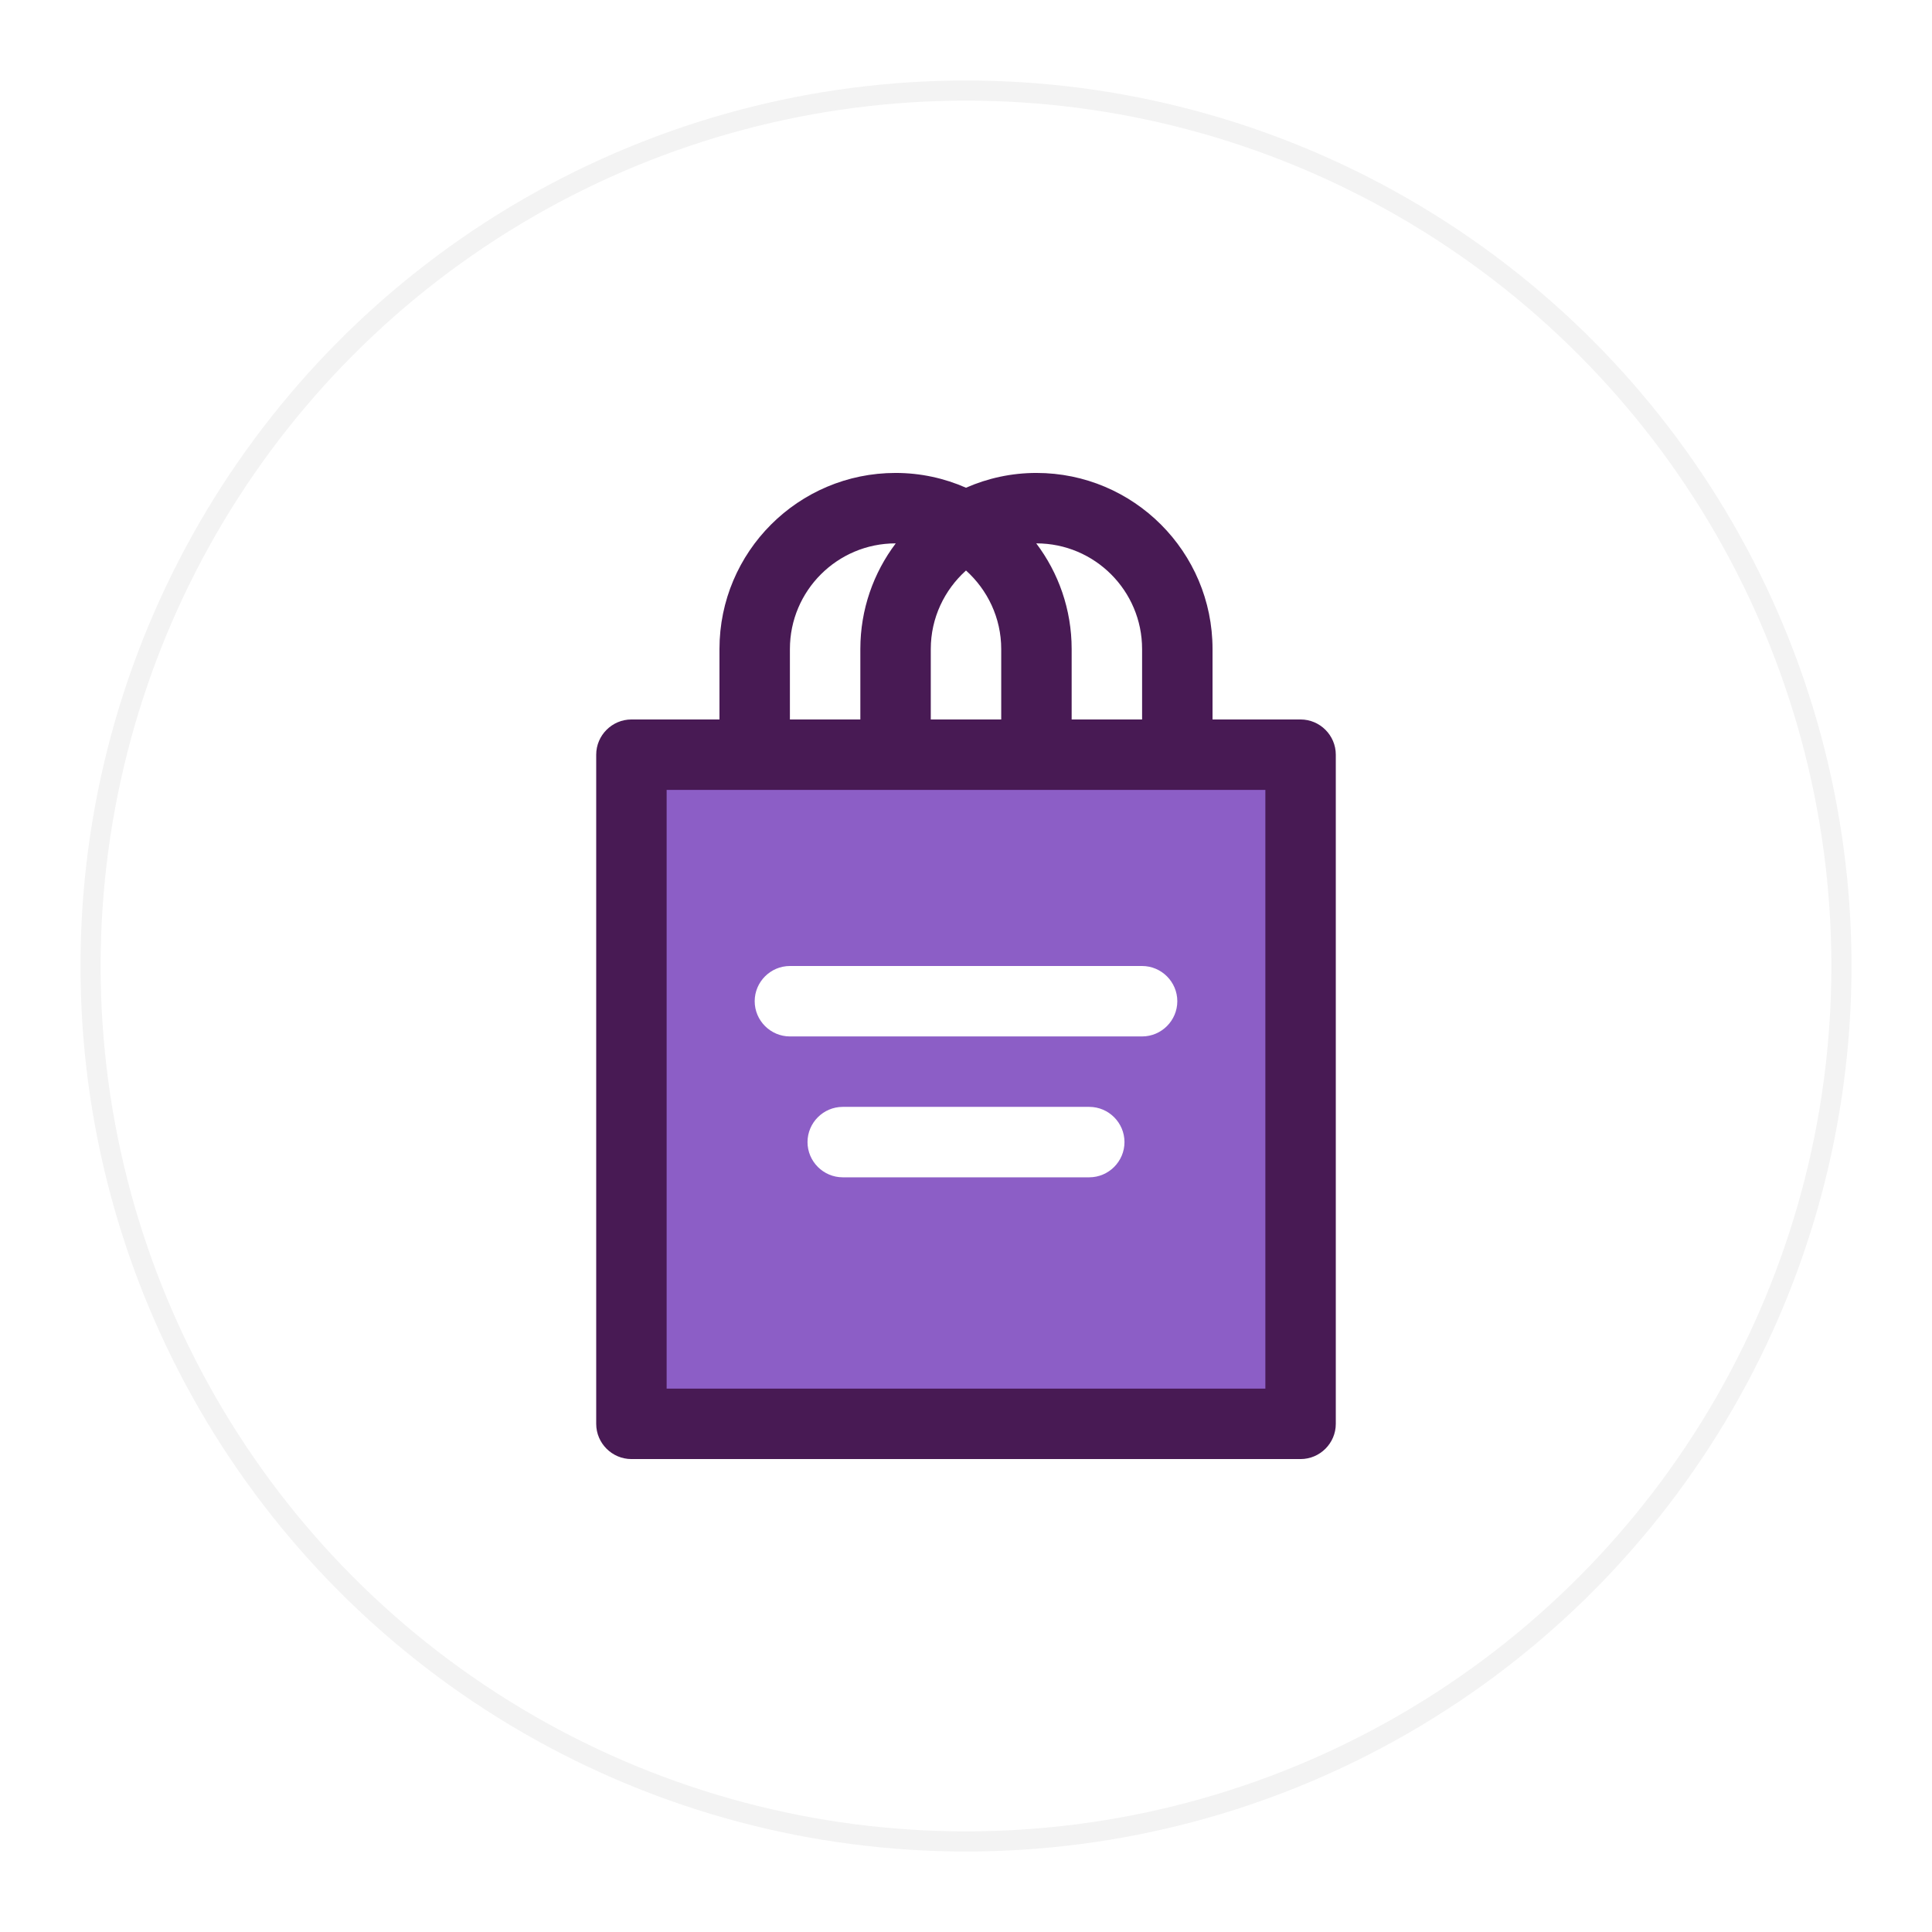
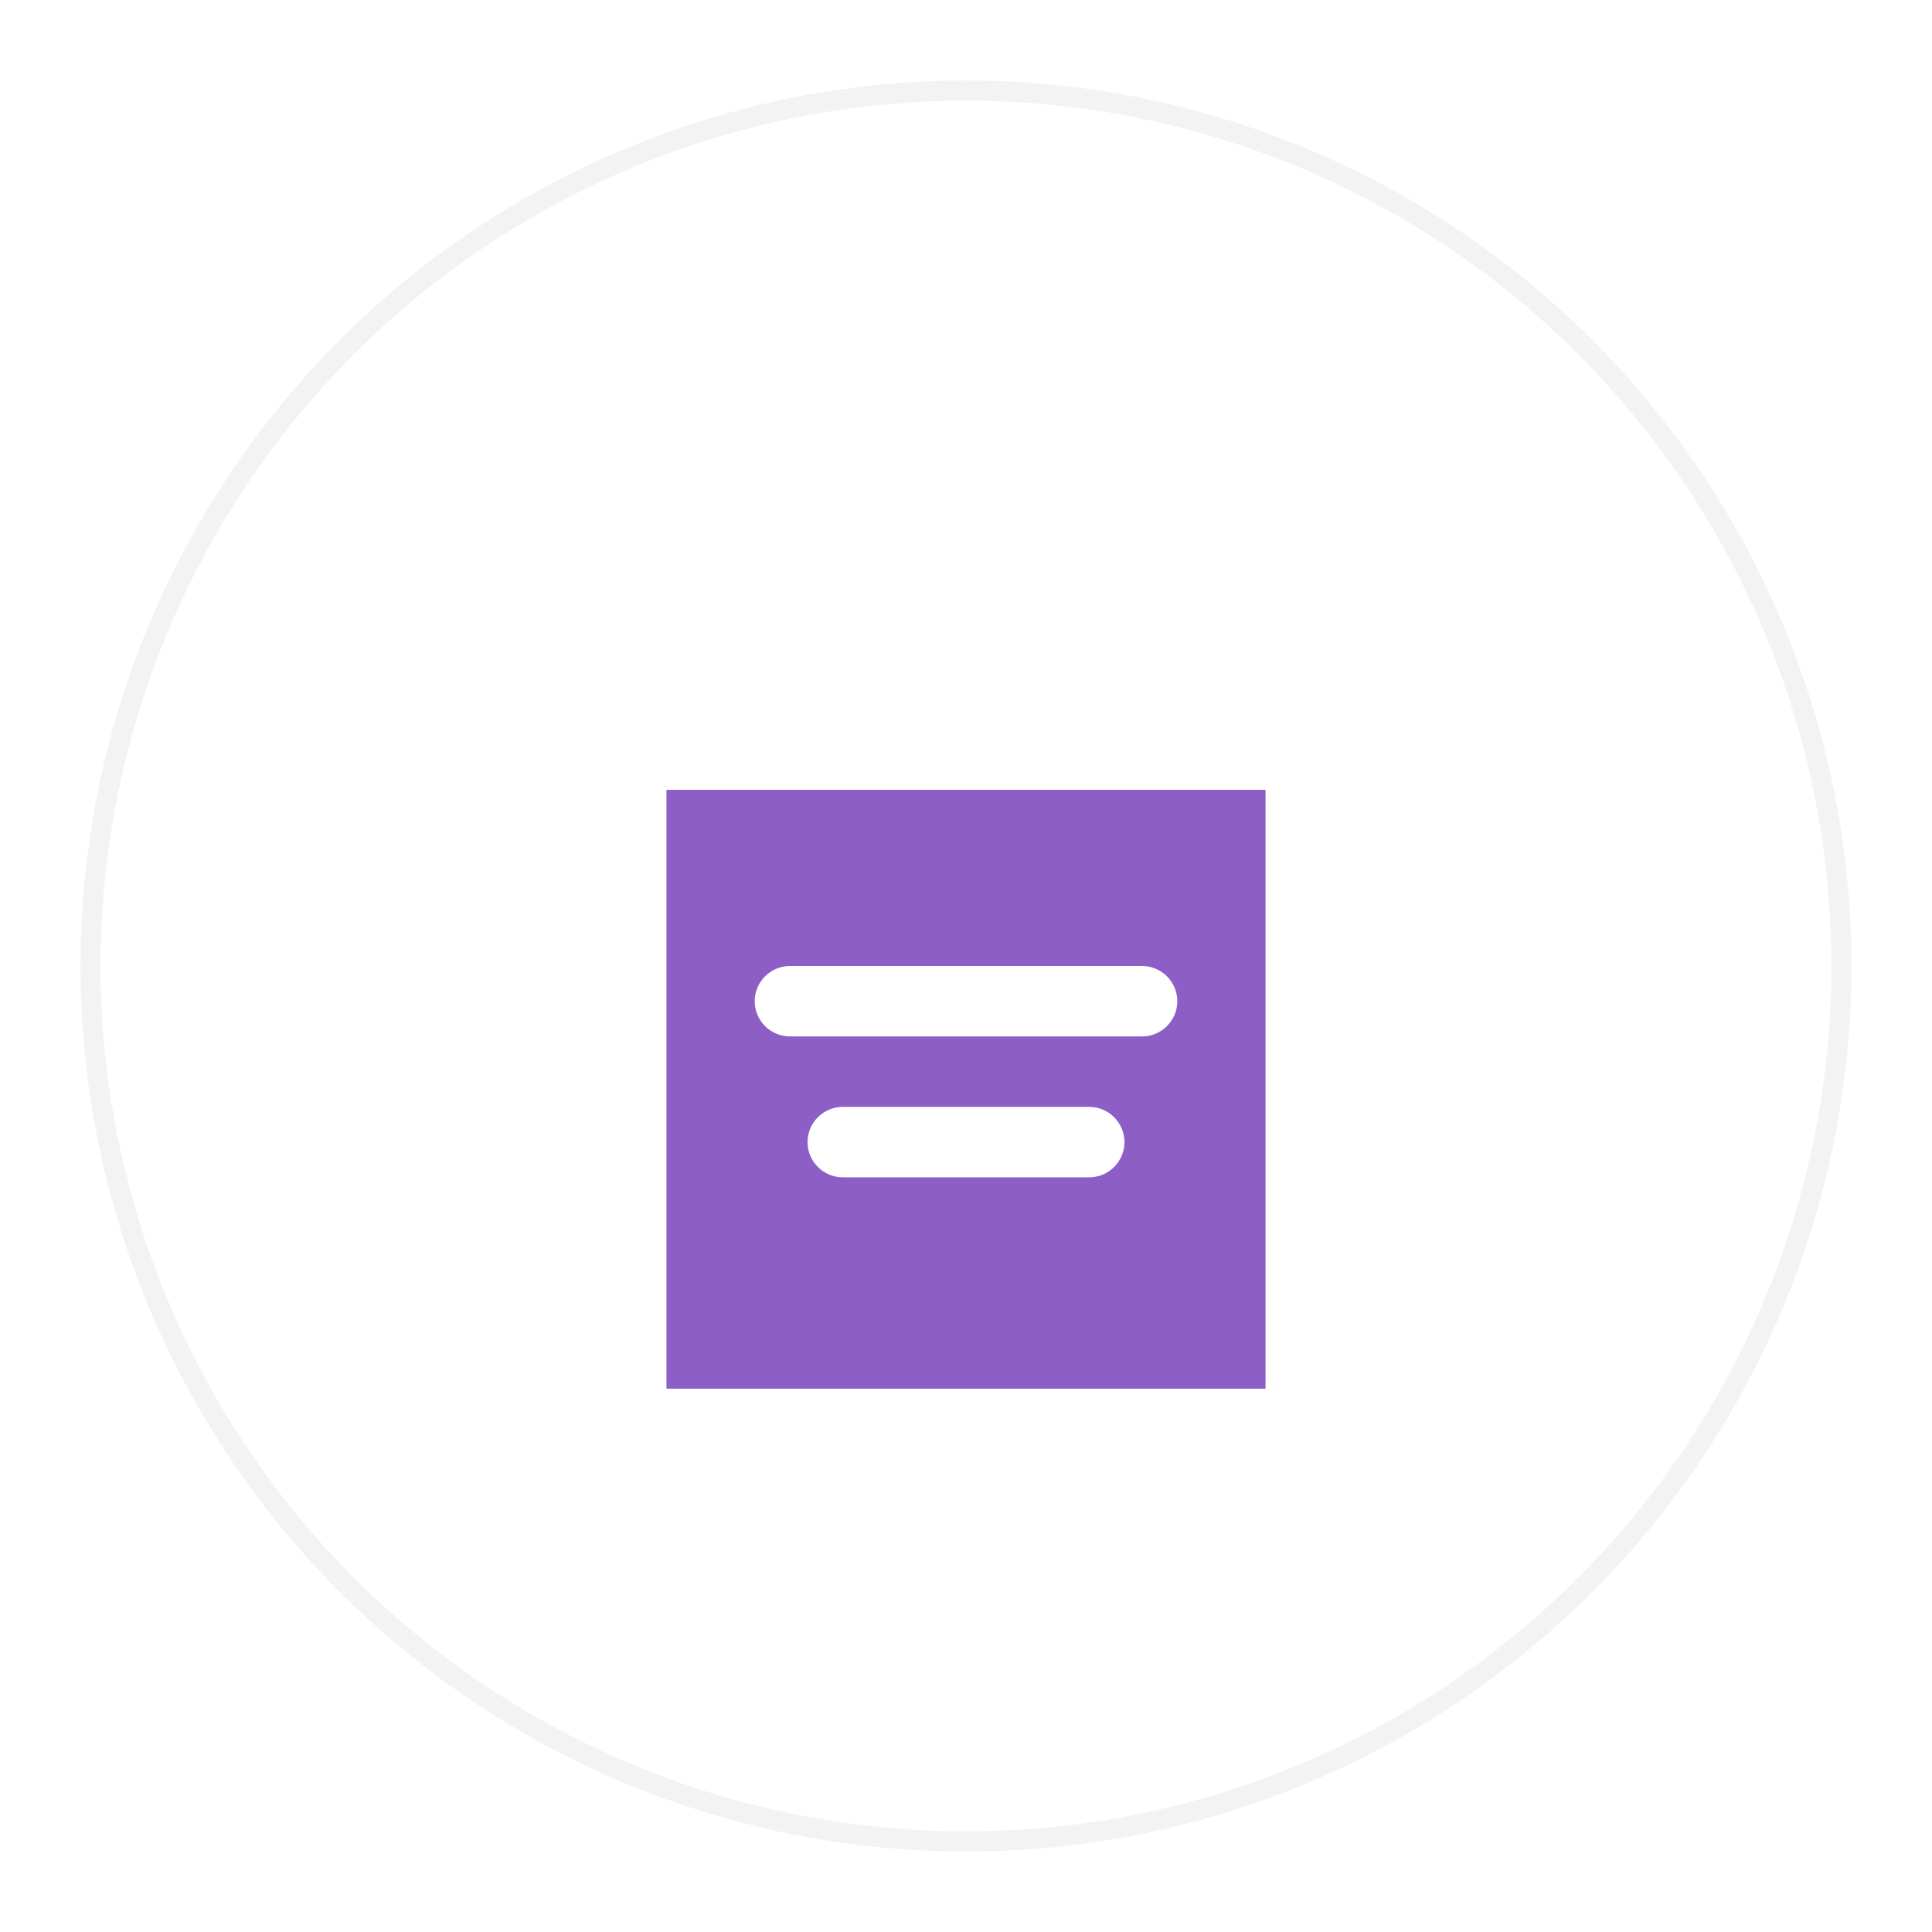
<svg xmlns="http://www.w3.org/2000/svg" width="96" height="96" viewBox="0 0 96 96" fill="none">
  <g filter="url(#filter0_d_2435_2251)">
    <circle cx="48" cy="44" r="43.5" fill="white" stroke="#F3F3F3" />
-     <path d="M62.875 35.25H33.125V65H62.875V35.25Z" fill="#8C5EC6" />
+     <path d="M62.875 35.25H33.125V65H62.875Z" fill="#8C5EC6" />
    <path d="M54.125 54.5H41.875C40.913 54.5 40.125 53.712 40.125 52.75C40.125 51.788 40.913 51 41.875 51H54.125C55.087 51 55.875 51.788 55.875 52.75C55.875 53.712 55.087 54.5 54.125 54.5Z" fill="#8C5EC6" />
    <path d="M39.25 44H56.75C57.712 44 58.5 44.788 58.5 45.75C58.5 46.712 57.712 47.5 56.75 47.5H39.25C38.288 47.5 37.5 46.712 37.5 45.75C37.5 44.788 38.288 44 39.25 44Z" fill="#8C5EC6" />
-     <path d="M64.625 31.75H60.25V28.25C60.25 23.42 56.33 19.5 51.5 19.5C50.258 19.5 49.076 19.762 48 20.235C46.924 19.762 45.742 19.5 44.5 19.5C39.67 19.5 35.75 23.42 35.75 28.25V31.75H31.375C30.413 31.75 29.625 32.538 29.625 33.5V66.75C29.625 67.713 30.413 68.5 31.375 68.5H64.625C65.588 68.5 66.375 67.713 66.375 66.75V33.5C66.375 32.538 65.588 31.75 64.625 31.75Z" fill="#481A54" />
    <path d="M62.875 35.25H33.125V65H62.875V35.25Z" fill="#8C5EC6" />
    <path d="M51.5 23C54.396 23 56.75 25.354 56.75 28.25V31.75H53.25V28.25C53.25 26.281 52.594 24.461 51.491 23H51.5Z" fill="white" />
    <path d="M46.25 28.25C46.25 26.701 46.932 25.31 48 24.348C49.068 25.31 49.75 26.701 49.75 28.25V31.75H46.25V28.25Z" fill="white" />
    <path d="M39.25 28.25C39.25 25.354 41.604 23 44.5 23H44.509C43.406 24.461 42.75 26.281 42.75 28.25V31.75H39.25V28.25Z" fill="white" />
    <path d="M39.25 47.5H56.75C57.712 47.5 58.5 46.712 58.5 45.75C58.5 44.788 57.712 44 56.75 44H39.25C38.288 44 37.5 44.788 37.5 45.75C37.5 46.712 38.288 47.5 39.25 47.5Z" fill="white" />
    <path d="M54.125 51H41.875C40.913 51 40.125 51.788 40.125 52.75C40.125 53.712 40.913 54.5 41.875 54.5H54.125C55.087 54.5 55.875 53.712 55.875 52.75C55.875 51.788 55.087 51 54.125 51Z" fill="white" />
  </g>
  <defs>
    <filter id="filter0_d_2435_2251" x="0" y="0" width="96" height="96" filterUnits="userSpaceOnUse" color-interpolation-filters="sRGB">
      <feFlood flood-opacity="0" result="BackgroundImageFix" />
      <feColorMatrix in="SourceAlpha" type="matrix" values="0 0 0 0 0 0 0 0 0 0 0 0 0 0 0 0 0 0 127 0" result="hardAlpha" />
      <feOffset dy="4" />
      <feGaussianBlur stdDeviation="2" />
      <feComposite in2="hardAlpha" operator="out" />
      <feColorMatrix type="matrix" values="0 0 0 0 0 0 0 0 0 0 0 0 0 0 0 0 0 0 0.1 0" />
      <feBlend mode="normal" in2="BackgroundImageFix" result="effect1_dropShadow_2435_2251" />
      <feBlend mode="normal" in="SourceGraphic" in2="effect1_dropShadow_2435_2251" result="shape" />
    </filter>
  </defs>
</svg>